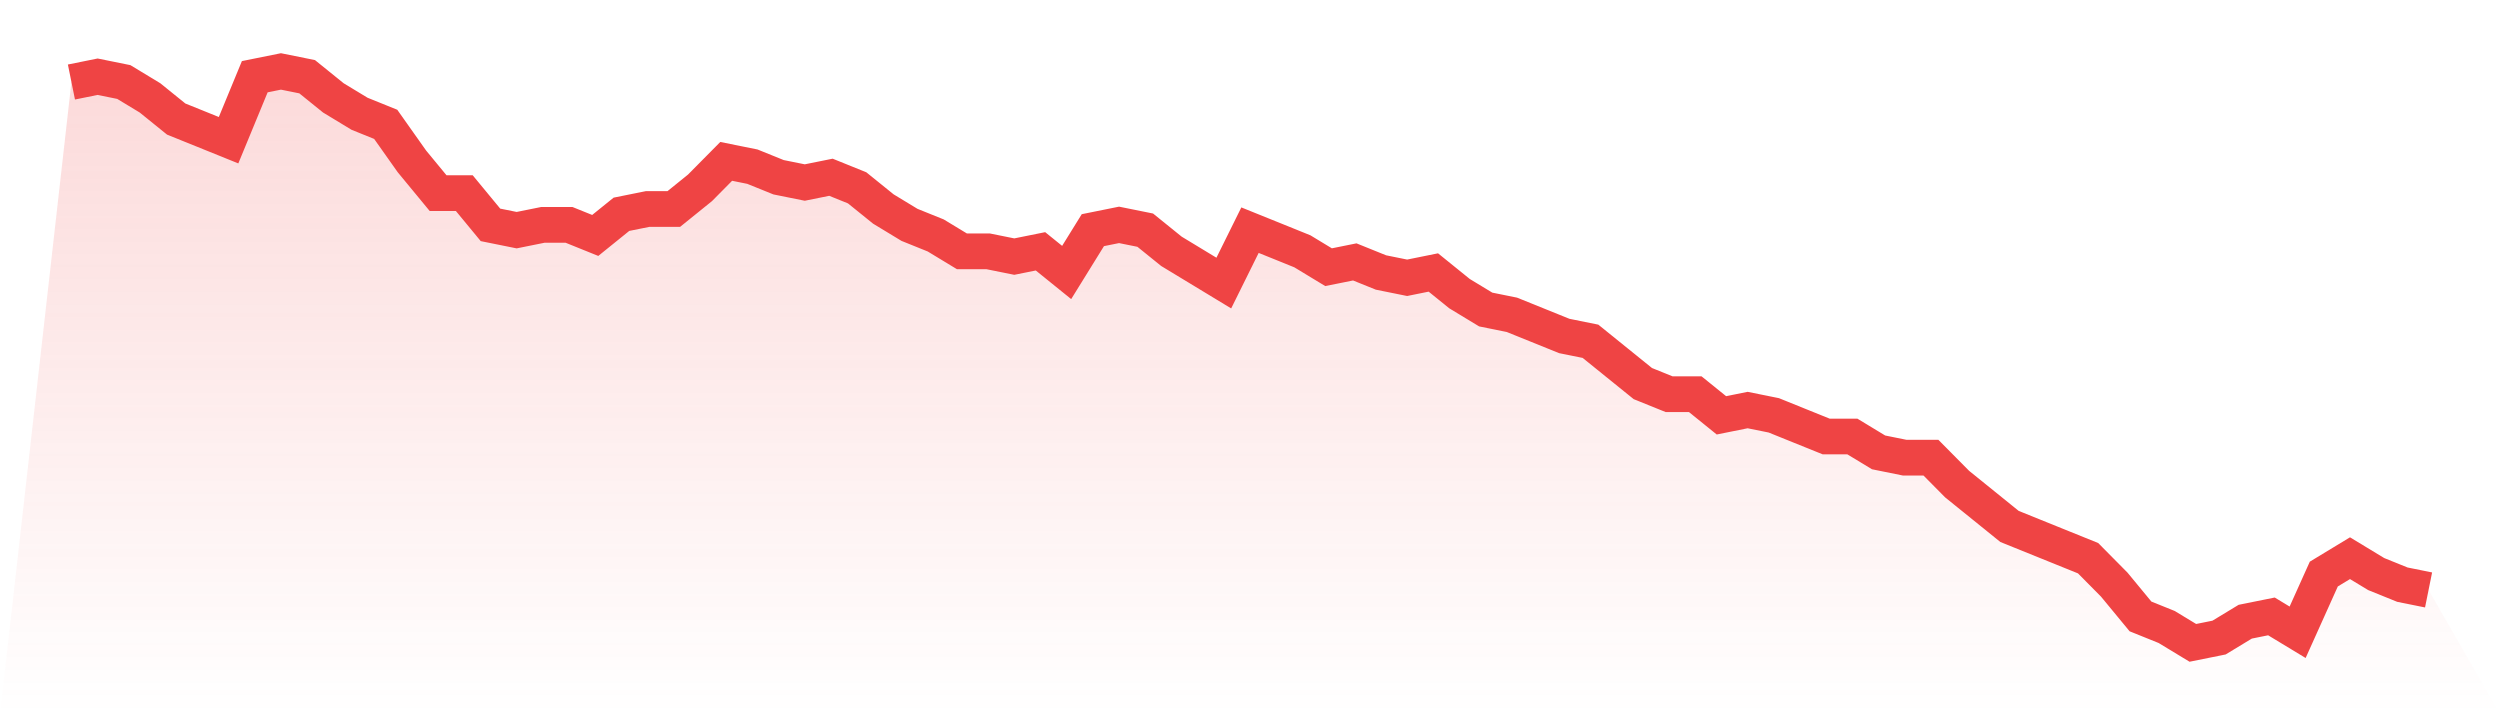
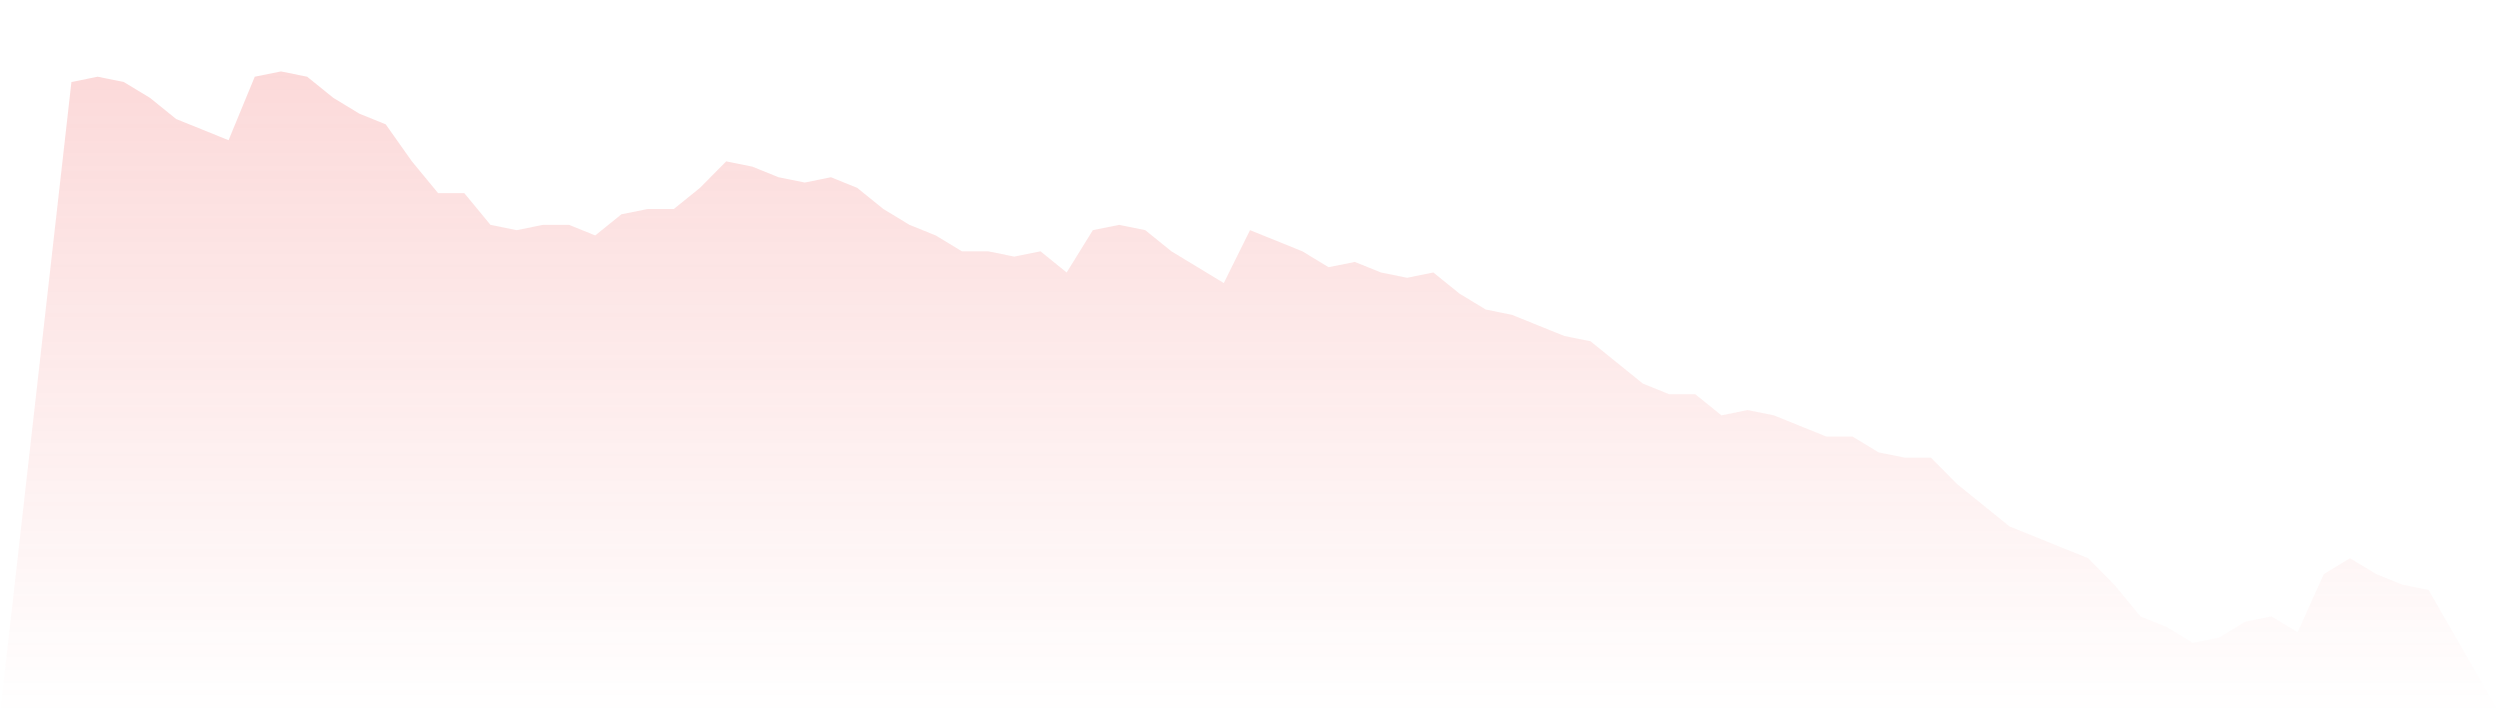
<svg xmlns="http://www.w3.org/2000/svg" viewBox="0 0 140 40">
  <defs>
    <linearGradient id="gradient" x1="0" x2="0" y1="0" y2="1">
      <stop offset="0%" stop-color="#ef4444" stop-opacity="0.2" />
      <stop offset="100%" stop-color="#ef4444" stop-opacity="0" />
    </linearGradient>
  </defs>
  <path d="M4,4.593 L4,4.593 L5.467,4.296 L6.933,4.593 L8.4,5.481 L9.867,6.667 L11.333,7.259 L12.8,7.852 L14.267,4.296 L15.733,4 L17.2,4.296 L18.667,5.481 L20.133,6.37 L21.6,6.963 L23.067,9.037 L24.533,10.815 L26,10.815 L27.467,12.593 L28.933,12.889 L30.4,12.593 L31.867,12.593 L33.333,13.185 L34.8,12 L36.267,11.704 L37.733,11.704 L39.2,10.519 L40.667,9.037 L42.133,9.333 L43.6,9.926 L45.067,10.222 L46.533,9.926 L48,10.519 L49.467,11.704 L50.933,12.593 L52.4,13.185 L53.867,14.074 L55.333,14.074 L56.8,14.37 L58.267,14.074 L59.733,15.259 L61.2,12.889 L62.667,12.593 L64.133,12.889 L65.6,14.074 L67.067,14.963 L68.533,15.852 L70,12.889 L71.467,13.481 L72.933,14.074 L74.4,14.963 L75.867,14.667 L77.333,15.259 L78.8,15.556 L80.267,15.259 L81.733,16.444 L83.2,17.333 L84.667,17.63 L86.133,18.222 L87.6,18.815 L89.067,19.111 L90.533,20.296 L92,21.481 L93.467,22.074 L94.933,22.074 L96.4,23.259 L97.867,22.963 L99.333,23.259 L100.8,23.852 L102.267,24.444 L103.733,24.444 L105.2,25.333 L106.667,25.63 L108.133,25.63 L109.6,27.111 L111.067,28.296 L112.533,29.481 L114,30.074 L115.467,30.667 L116.933,31.259 L118.4,32.741 L119.867,34.519 L121.333,35.111 L122.8,36 L124.267,35.704 L125.733,34.815 L127.2,34.519 L128.667,35.407 L130.133,32.148 L131.6,31.259 L133.067,32.148 L134.533,32.741 L136,33.037 L140,40 L0,40 z" fill="url(#gradient)" />
-   <path d="M4,4.593 L4,4.593 L5.467,4.296 L6.933,4.593 L8.4,5.481 L9.867,6.667 L11.333,7.259 L12.8,7.852 L14.267,4.296 L15.733,4 L17.2,4.296 L18.667,5.481 L20.133,6.37 L21.6,6.963 L23.067,9.037 L24.533,10.815 L26,10.815 L27.467,12.593 L28.933,12.889 L30.4,12.593 L31.867,12.593 L33.333,13.185 L34.8,12 L36.267,11.704 L37.733,11.704 L39.2,10.519 L40.667,9.037 L42.133,9.333 L43.6,9.926 L45.067,10.222 L46.533,9.926 L48,10.519 L49.467,11.704 L50.933,12.593 L52.4,13.185 L53.867,14.074 L55.333,14.074 L56.8,14.37 L58.267,14.074 L59.733,15.259 L61.2,12.889 L62.667,12.593 L64.133,12.889 L65.6,14.074 L67.067,14.963 L68.533,15.852 L70,12.889 L71.467,13.481 L72.933,14.074 L74.4,14.963 L75.867,14.667 L77.333,15.259 L78.8,15.556 L80.267,15.259 L81.733,16.444 L83.2,17.333 L84.667,17.63 L86.133,18.222 L87.6,18.815 L89.067,19.111 L90.533,20.296 L92,21.481 L93.467,22.074 L94.933,22.074 L96.4,23.259 L97.867,22.963 L99.333,23.259 L100.8,23.852 L102.267,24.444 L103.733,24.444 L105.2,25.333 L106.667,25.63 L108.133,25.63 L109.6,27.111 L111.067,28.296 L112.533,29.481 L114,30.074 L115.467,30.667 L116.933,31.259 L118.4,32.741 L119.867,34.519 L121.333,35.111 L122.8,36 L124.267,35.704 L125.733,34.815 L127.2,34.519 L128.667,35.407 L130.133,32.148 L131.6,31.259 L133.067,32.148 L134.533,32.741 L136,33.037" fill="none" stroke="#ef4444" stroke-width="2" />
</svg>